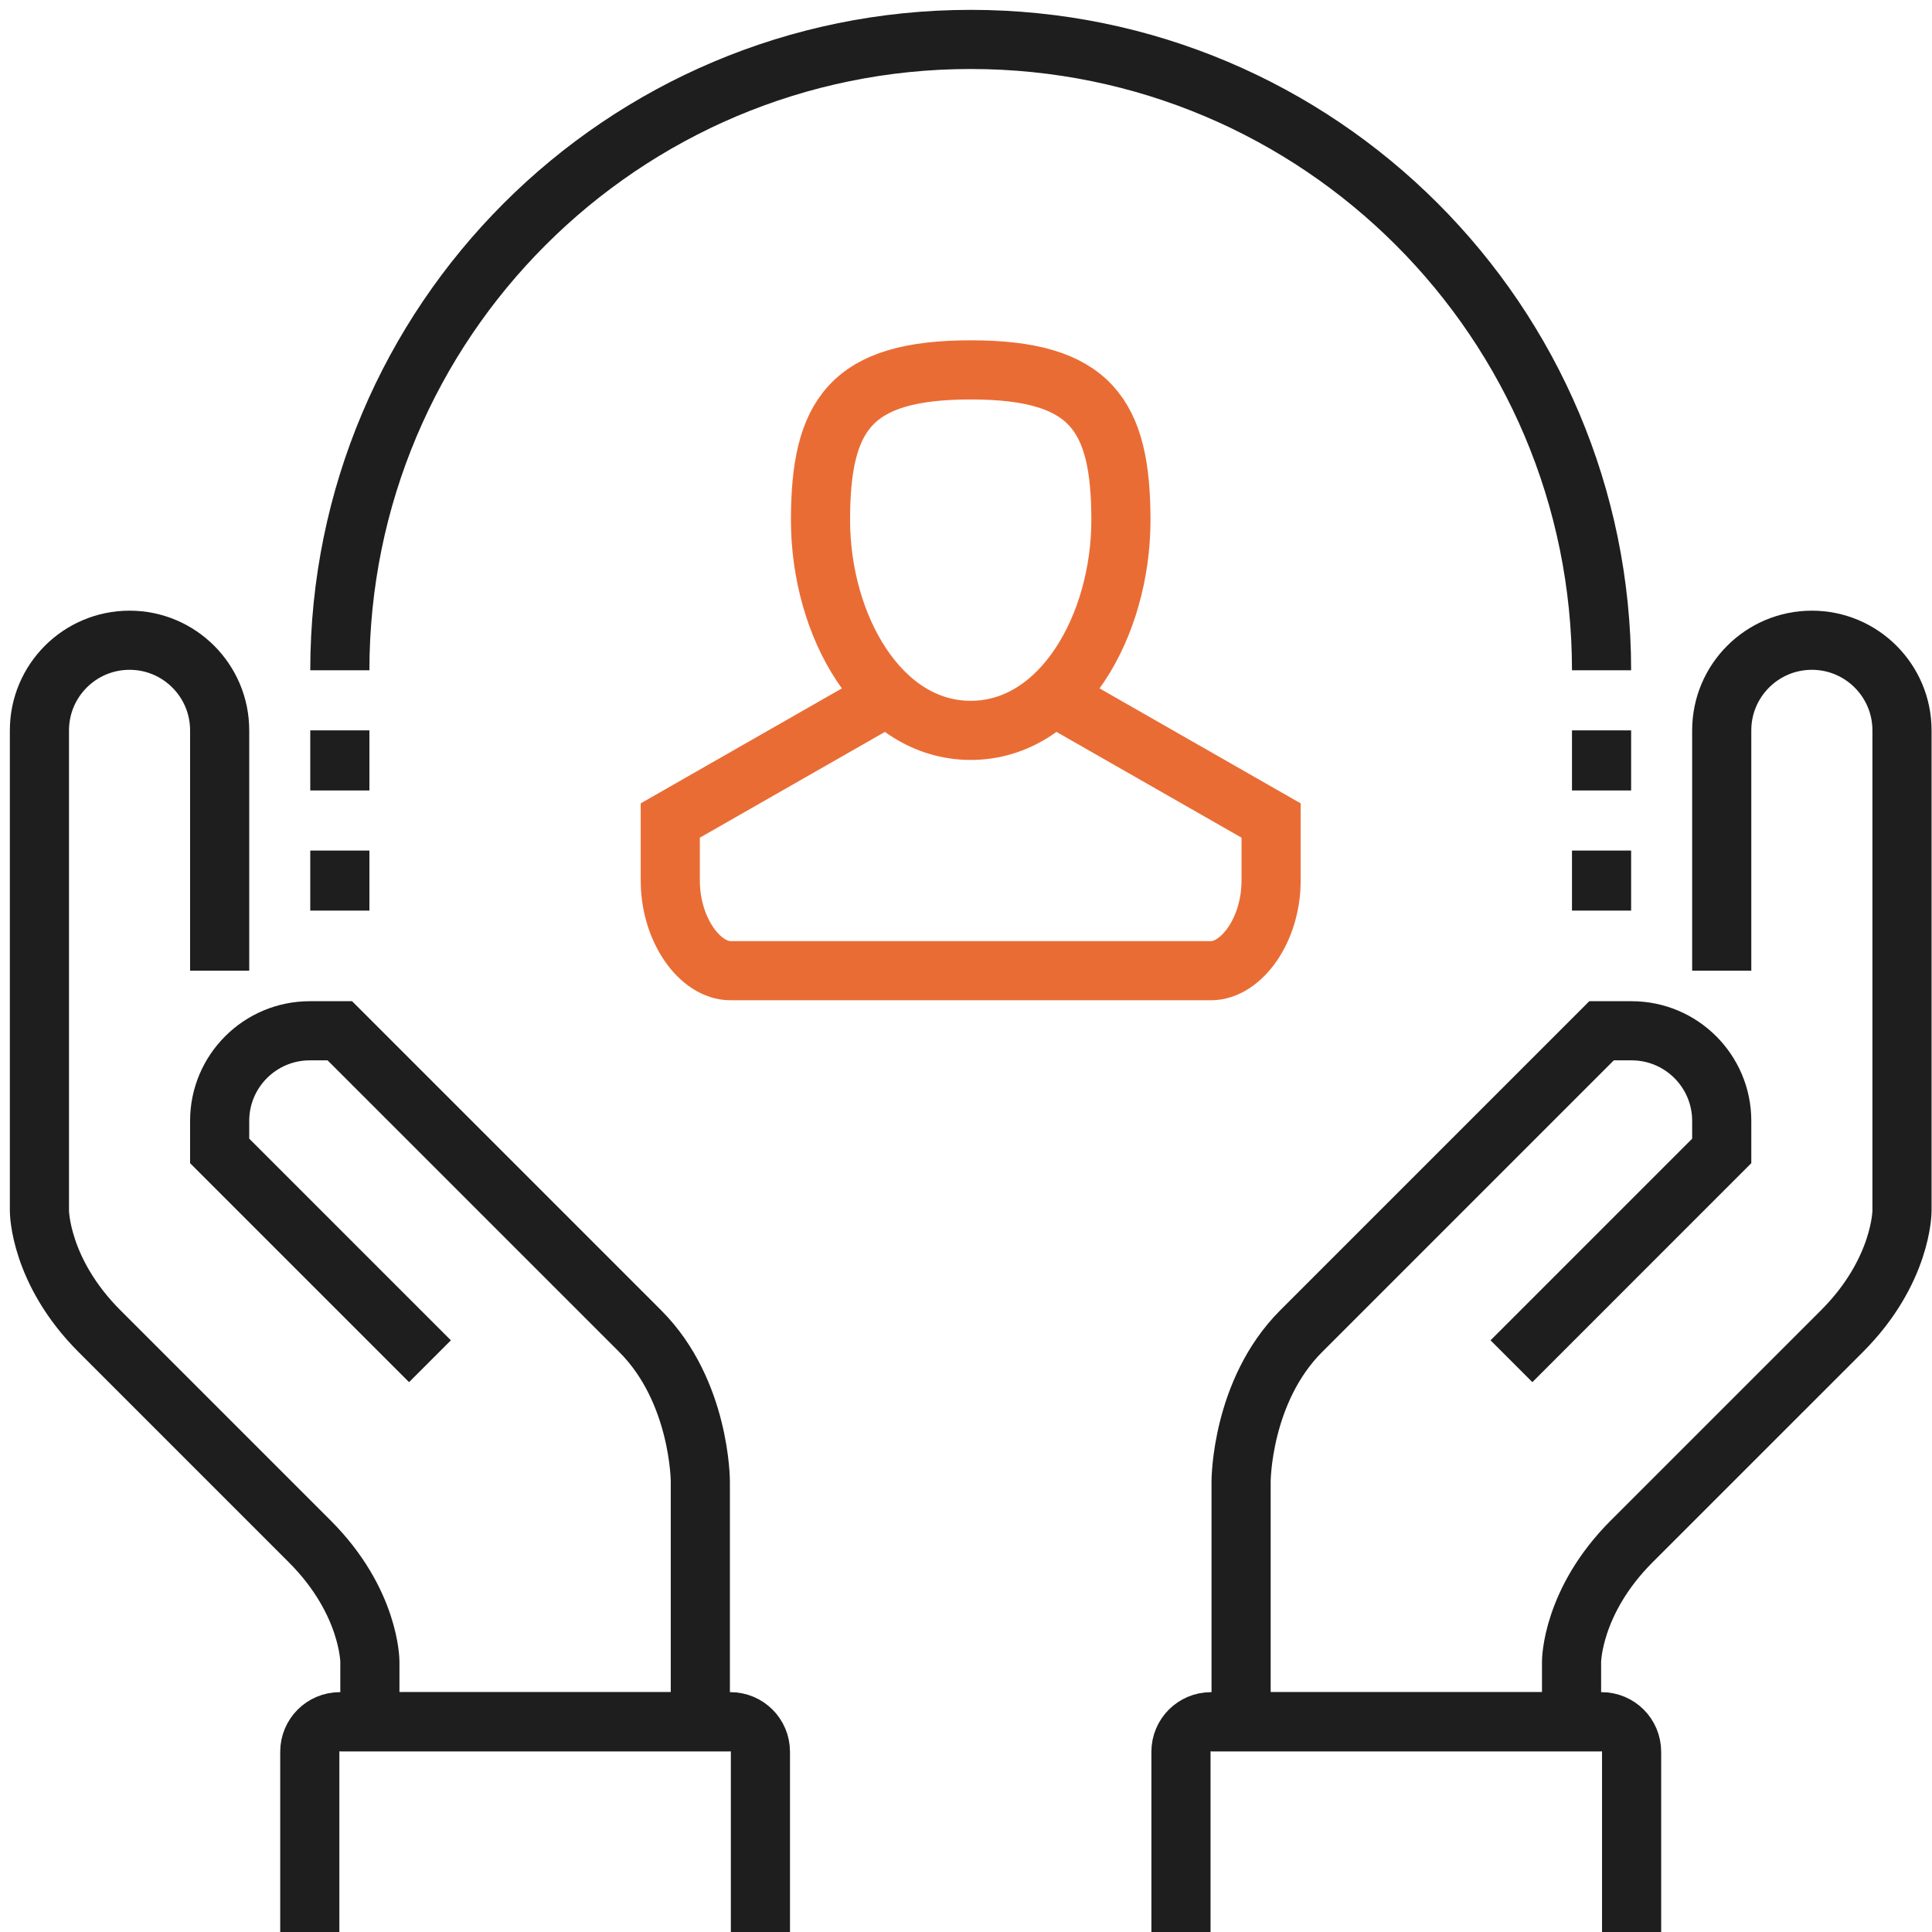
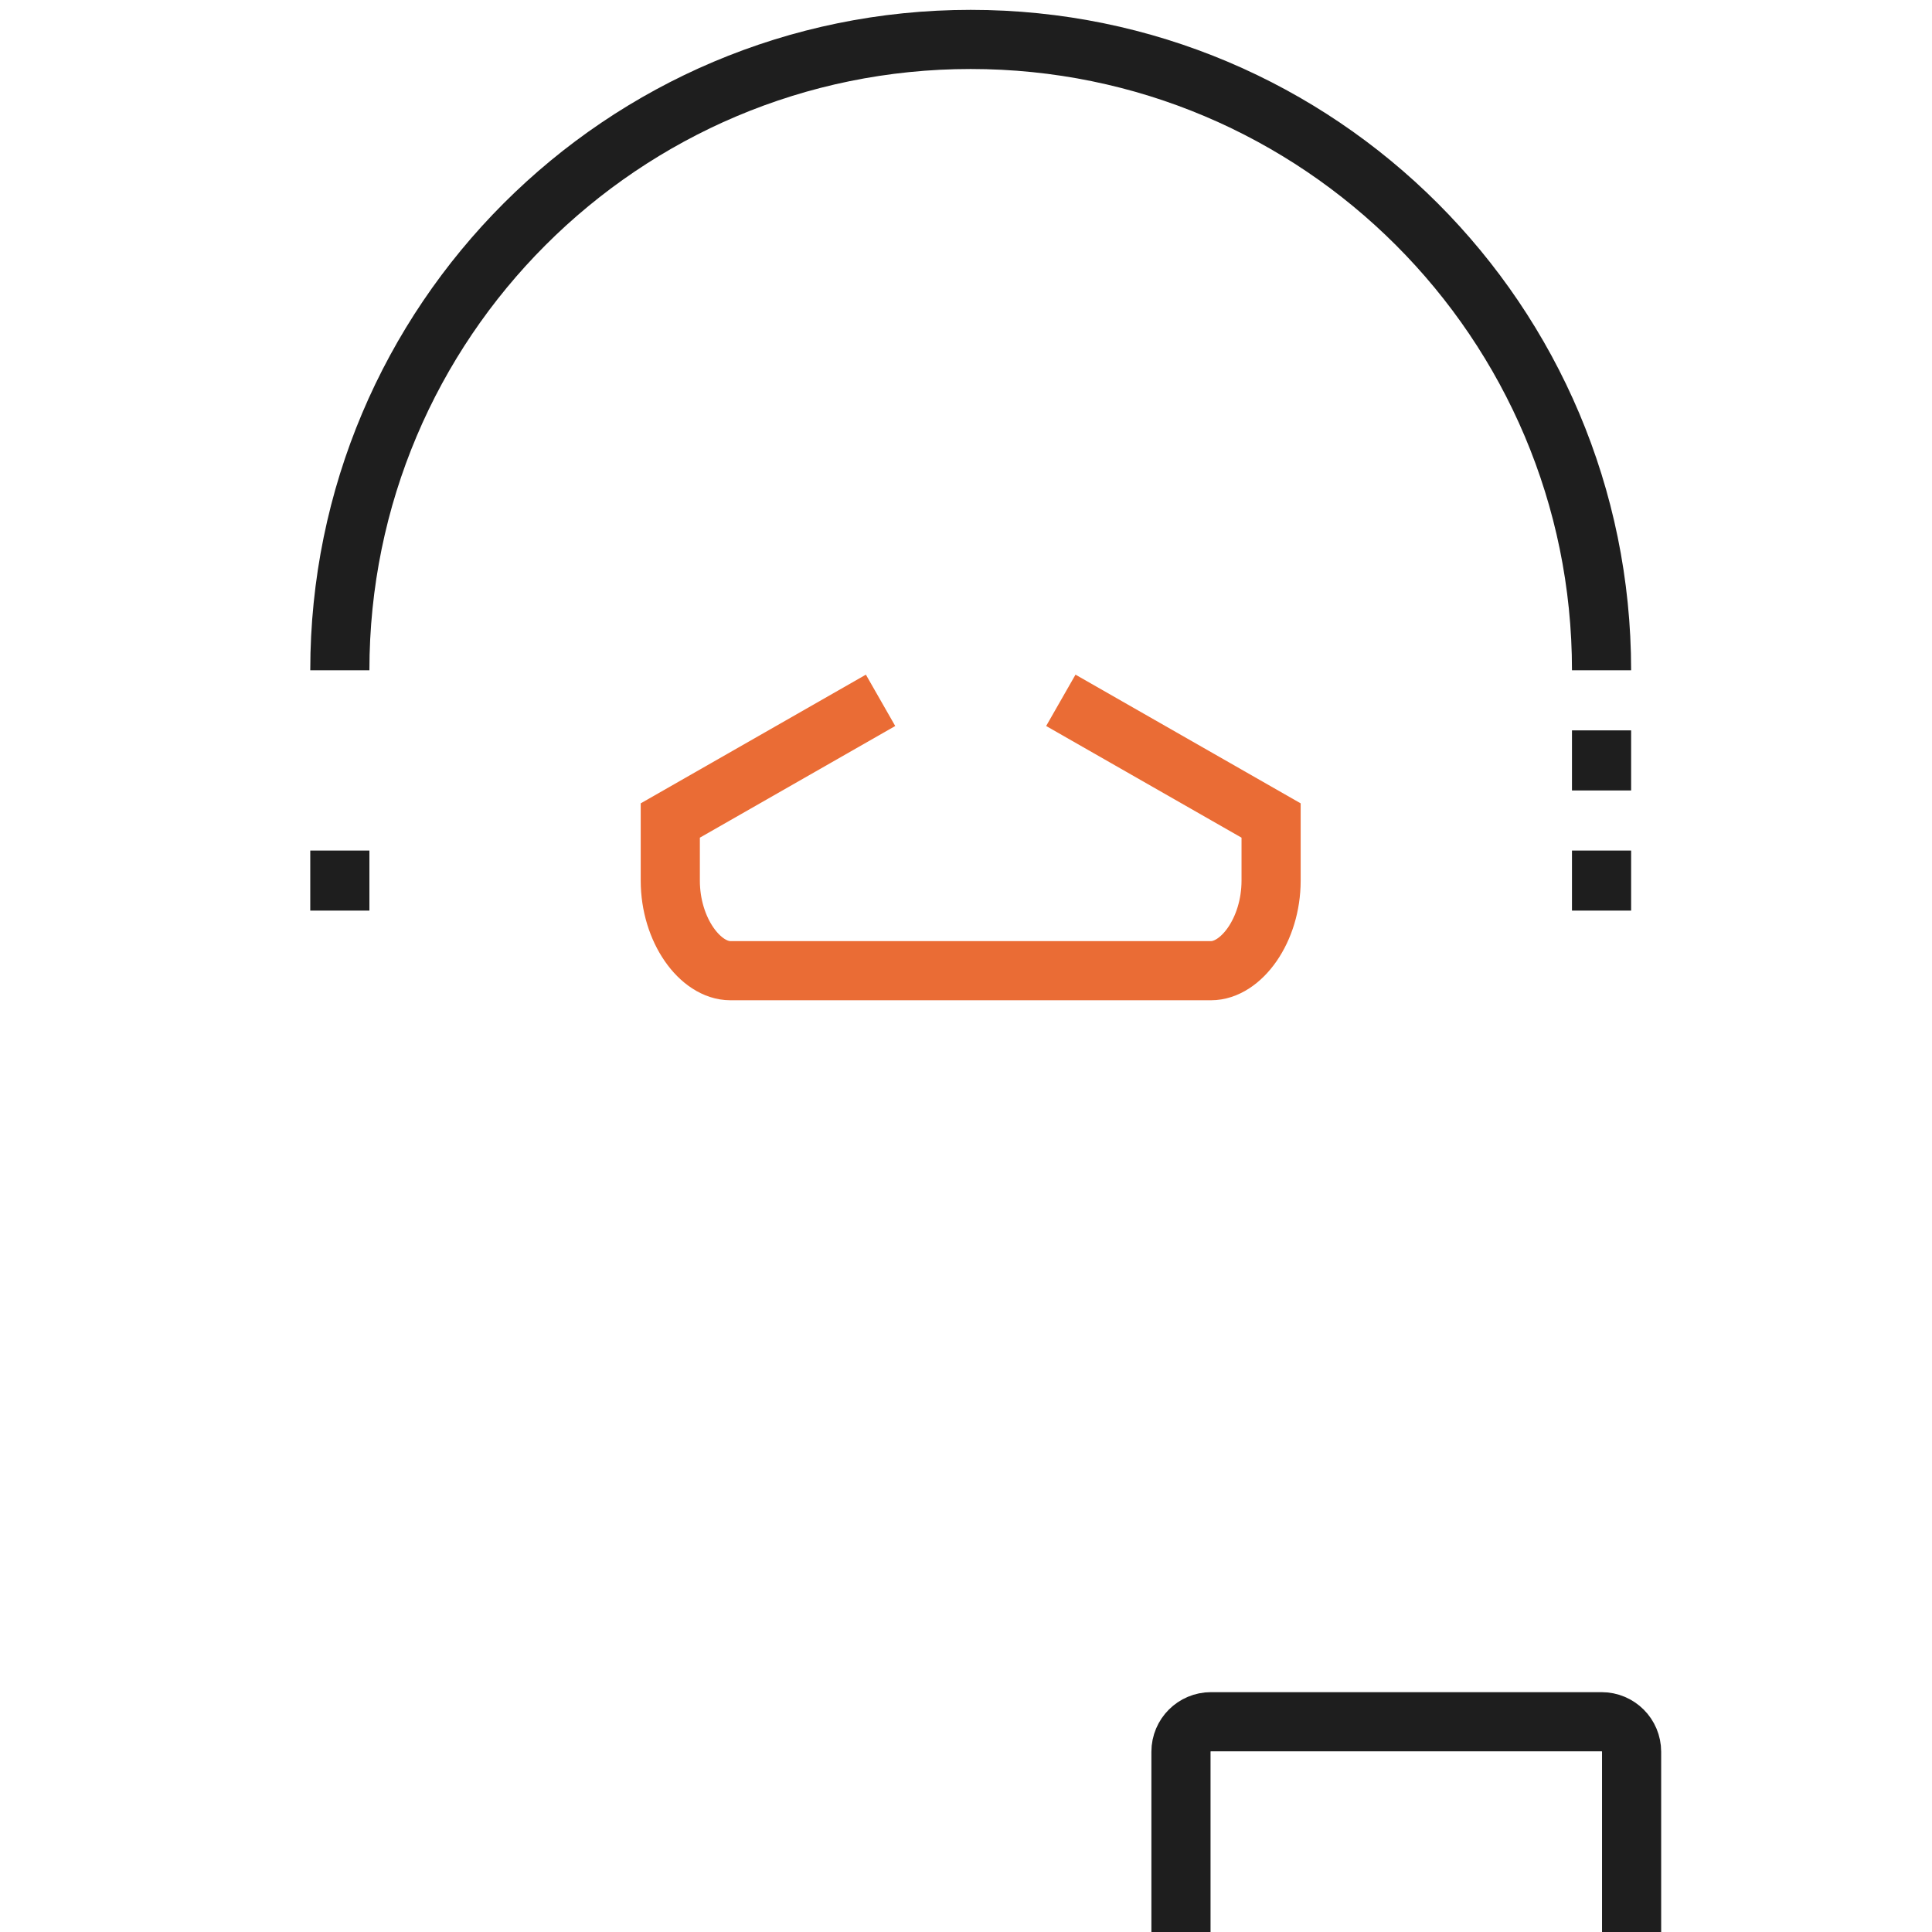
<svg xmlns="http://www.w3.org/2000/svg" width="49" height="49" viewBox="0 0 49 49" fill="none">
-   <path d="M38.334 34.524L43.667 29.19V28.428C43.667 27.167 42.643 26.143 41.381 26.143H40.619L33 33.762C31.477 35.286 31.477 37.571 31.477 37.571V43.667H39.858V42.143C39.858 42.143 39.858 40.619 41.381 39.095L46.715 33.762C48.239 32.238 48.239 30.714 48.239 30.714V18.524C48.239 17.262 47.215 16.238 45.953 16.238C44.691 16.238 43.667 17.262 43.667 18.524V24.619" stroke="#1E1E1E" stroke-width="1.5" />
  <path d="M29.952 49V44.429C29.952 44.007 30.293 43.667 30.714 43.667H40.619C41.04 43.667 41.381 44.007 41.381 44.429V49" stroke="#1E1E1E" stroke-width="1.5" />
-   <path d="M10.905 34.524L5.571 29.19V28.428C5.571 27.167 6.595 26.143 7.857 26.143H8.619L16.238 33.762C17.762 35.286 17.762 37.571 17.762 37.571V43.667H9.381V42.143C9.381 42.143 9.381 40.619 7.857 39.095L2.524 33.762C1 32.238 1 30.714 1 30.714V18.524C1 17.262 2.024 16.238 3.286 16.238C4.547 16.238 5.571 17.262 5.571 18.524V24.619" stroke="#1E1E1E" stroke-width="1.5" />
-   <path d="M7.857 49V44.429C7.857 44.007 8.198 43.667 8.619 43.667H18.524C18.945 43.667 19.286 44.007 19.286 44.429V49" stroke="#1E1E1E" stroke-width="1.5" />
  <path d="M8.619 17C8.619 8.163 15.783 1 24.619 1C33.456 1 40.619 8.163 40.619 17" stroke="#1E1E1E" stroke-width="1.5" />
-   <path d="M8.619 18.524V20.048" stroke="#1E1E1E" stroke-width="1.5" />
  <path d="M8.619 21.572V23.095" stroke="#1E1E1E" stroke-width="1.5" />
  <path d="M40.619 18.524V20.048" stroke="#1E1E1E" stroke-width="1.5" />
  <path d="M40.619 21.572V23.095" stroke="#1E1E1E" stroke-width="1.5" />
-   <path fill-rule="evenodd" clip-rule="evenodd" d="M20.81 13.19C20.81 15.857 22.305 18.524 24.619 18.524C26.933 18.524 28.429 15.857 28.429 13.19C28.429 10.524 27.667 9.381 24.619 9.381C21.572 9.381 20.81 10.524 20.81 13.19Z" stroke="#EA6C35" stroke-width="1.5" />
  <path d="M22.333 17.762L17 20.81V22.333C17 23.595 17.762 24.619 18.524 24.619H30.714C31.476 24.619 32.238 23.595 32.238 22.333V20.81L26.905 17.762" stroke="#EA6C35" stroke-width="1.5" />
</svg>